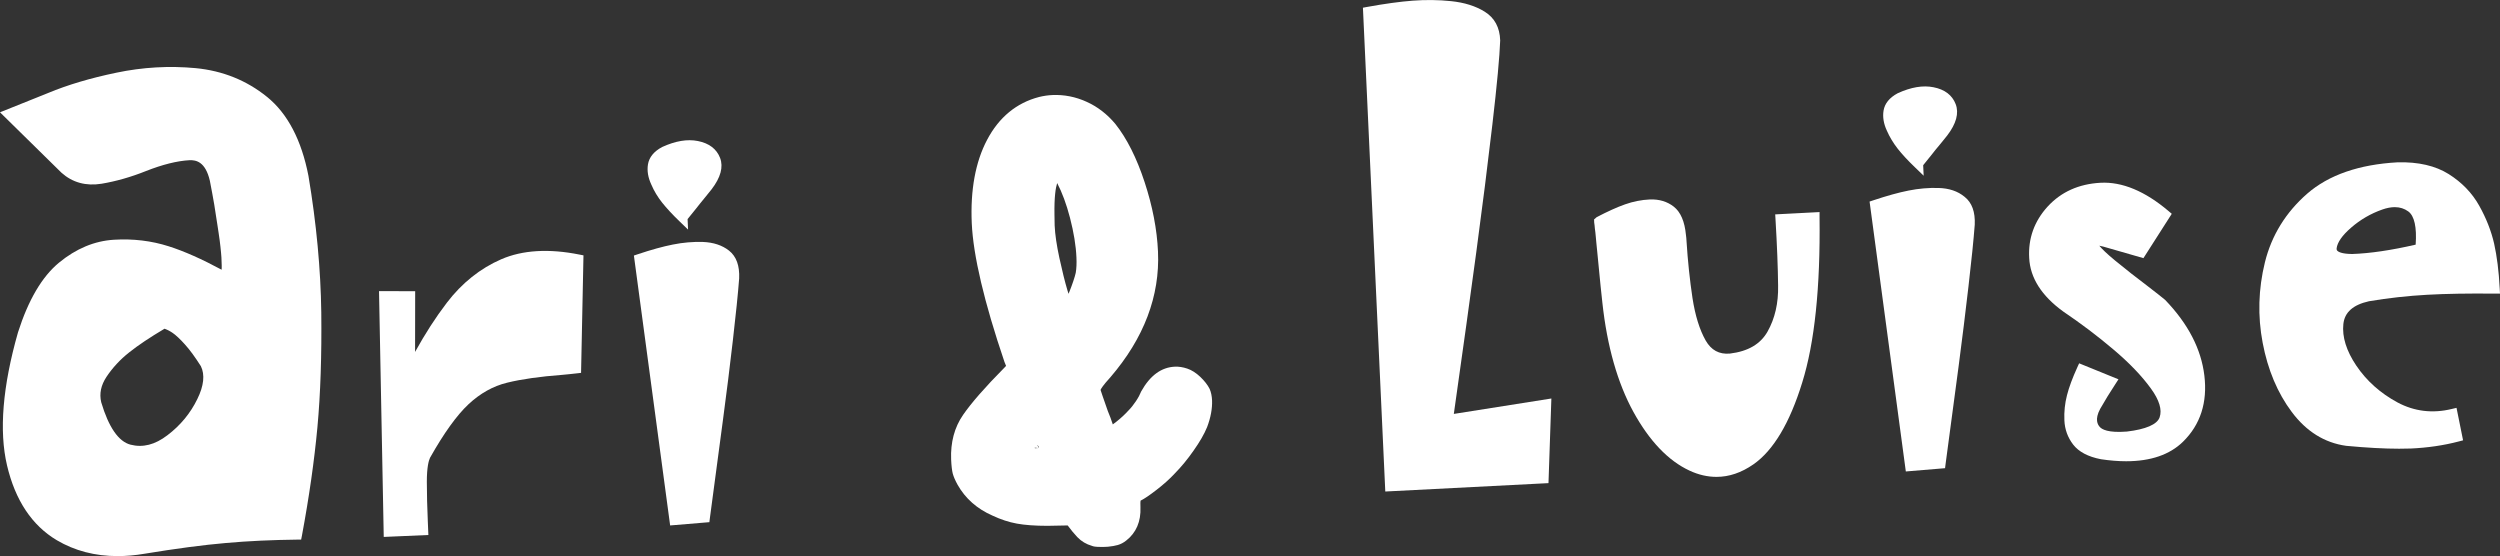
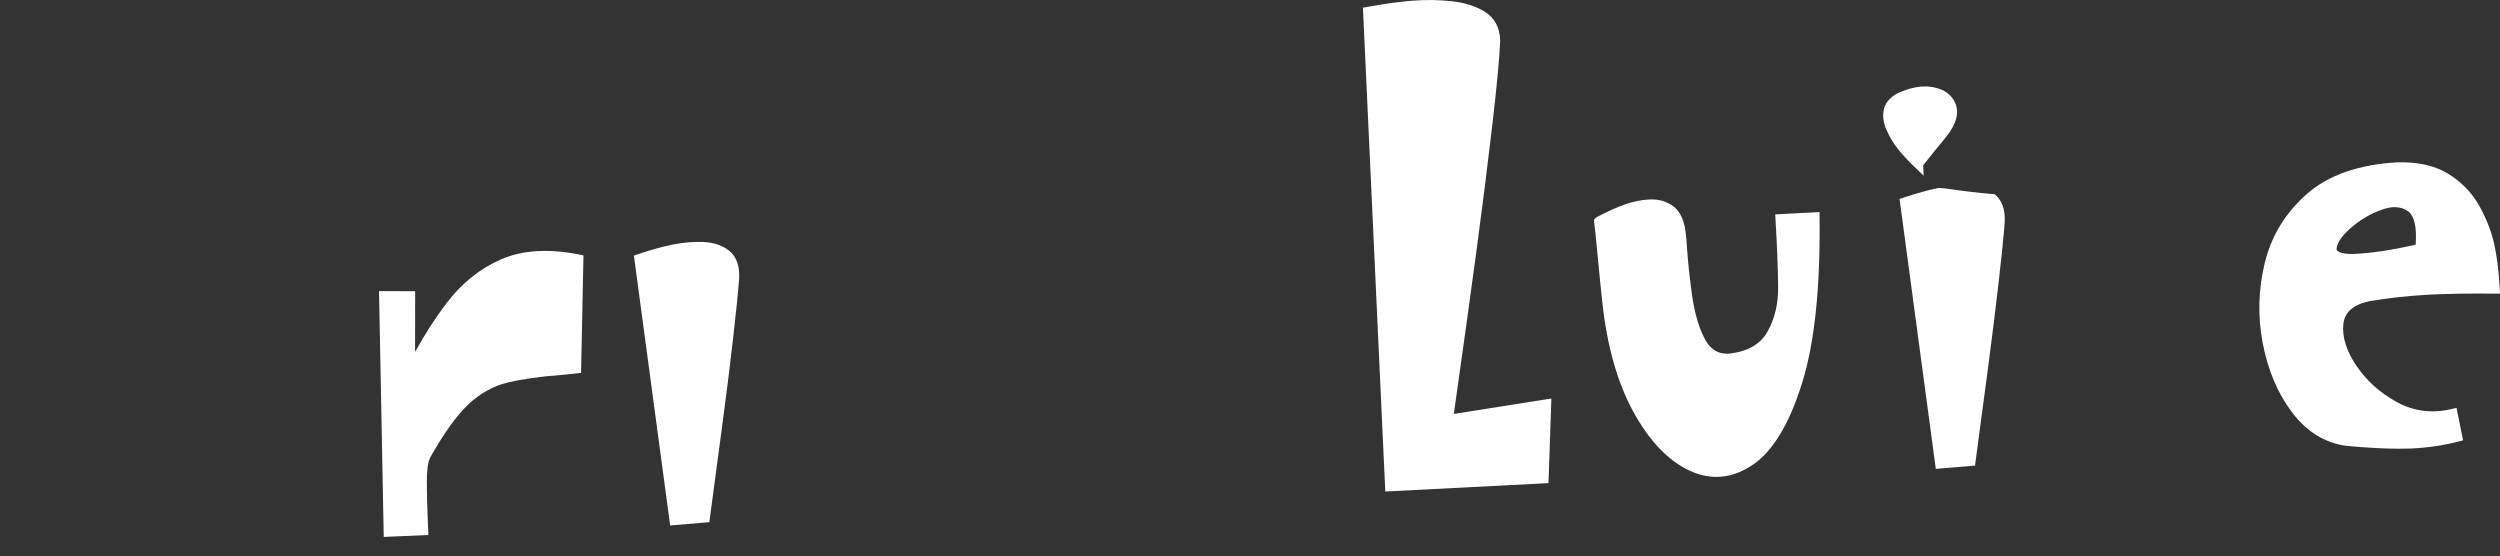
<svg xmlns="http://www.w3.org/2000/svg" version="1.1" id="Ebene_1" x="0px" y="0px" viewBox="0 0 259.35 57.69" style="enable-background:new 0 0 259.35 57.69;" xml:space="preserve">
  <rect x="0" y="0" width="259.35" height="57.69" fill="#333333" stroke="none" />
  <style type="text/css">
	.st0{fill:#FFFFFF;}
</style>
  <g>
-     <path class="st0" d="M201.1,19.5c-1.02-0.03-2.07,0.06-3.11,0.27c-1.02,0.2-2.24,0.54-3.65,1.01l-0.39,0.13l3.76,28l4.07-0.34   l0.05-0.4c0.54-3.99,0.99-7.39,1.36-10.2c0.37-2.82,0.71-5.57,1.02-8.26c0.32-2.75,0.53-4.84,0.65-6.4   c0.06-1.32-0.29-2.29-1.05-2.89C203.1,19.83,202.19,19.53,201.1,19.5z" />
-     <path class="st0" d="M214.03,32.31c1.79,1.21,3.55,2.53,5.21,3.94c1.65,1.39,2.96,2.76,3.9,4.06c0.87,1.2,1.17,2.2,0.9,2.98   c-0.25,0.74-1.44,1.25-3.4,1.48c-1.92,0.15-2.62-0.21-2.86-0.54c-0.13-0.17-0.51-0.69,0.09-1.81c0.5-0.88,1.03-1.74,1.57-2.56   l0.33-0.51l-4.08-1.66l-0.2,0.44c-0.49,1.08-0.85,2.04-1.06,2.87c-0.22,0.85-0.31,1.73-0.27,2.61c0.04,0.94,0.35,1.78,0.91,2.51   c0.57,0.74,1.53,1.26,2.88,1.52c0.93,0.14,1.81,0.21,2.62,0.21c2.54,0,4.52-0.68,5.89-2.02c1.81-1.77,2.56-4.09,2.22-6.88   c-0.33-2.74-1.68-5.36-4.07-7.84c-0.31-0.26-0.93-0.75-1.88-1.48l0,0c-1.08-0.81-2.2-1.69-3.32-2.61   c-0.86-0.71-1.35-1.19-1.63-1.53c0.22,0.04,0.55,0.12,1,0.26l3.58,1.03l2.94-4.6l-0.33-0.28c-2.44-2.07-4.82-3.06-7.06-2.94   c-2.25,0.12-4.09,0.95-5.48,2.46c-1.39,1.52-2.04,3.32-1.92,5.35C210.61,28.83,211.8,30.69,214.03,32.31z" />
+     <path class="st0" d="M201.1,19.5c-1.02,0.2-2.24,0.54-3.65,1.01l-0.39,0.13l3.76,28l4.07-0.34   l0.05-0.4c0.54-3.99,0.99-7.39,1.36-10.2c0.37-2.82,0.71-5.57,1.02-8.26c0.32-2.75,0.53-4.84,0.65-6.4   c0.06-1.32-0.29-2.29-1.05-2.89C203.1,19.83,202.19,19.53,201.1,19.5z" />
    <path class="st0" d="M44.44,55.5l-0.06-1.44c-0.06-1.42-0.1-2.79-0.1-4.08c0-1.5,0.19-2.19,0.33-2.49c1.43-2.54,2.77-4.41,4-5.56   c1.2-1.12,2.55-1.88,4-2.23c1.51-0.37,3.42-0.64,5.69-0.81c0.49-0.04,1-0.1,1.55-0.16l0.43-0.05l0.25-12.19l-0.41-0.08   c-3.18-0.64-5.91-0.47-8.11,0.48c-2.19,0.95-4.09,2.47-5.65,4.51c-1.17,1.53-2.27,3.24-3.3,5.11l0.01-6.3l-3.75-0.01l0.49,25.5   L44.44,55.5z" />
-     <path class="st0" d="M68.69,21.02c0.45,0.56,1.04,1.21,1.78,1.92l0.91,0.88l-0.05-1.09c0.03-0.04,0.07-0.09,0.12-0.15l0.42-0.52   c0.1-0.12,0.22-0.26,0.34-0.42c0.12-0.15,0.25-0.32,0.41-0.52l0.53-0.65c0.2-0.24,0.42-0.52,0.67-0.83   c0.94-1.23,1.24-2.32,0.88-3.26c-0.36-0.93-1.14-1.52-2.3-1.75c-1.1-0.22-2.33-0.01-3.71,0.62c-0.86,0.46-1.35,1.07-1.47,1.8   c-0.11,0.67,0.01,1.37,0.34,2.08C67.85,19.82,68.24,20.45,68.69,21.02z" />
    <path class="st0" d="M196.87,15.43c0.44,0.56,1.04,1.21,1.78,1.92l0.91,0.88l-0.05-1.09c0.03-0.04,0.07-0.08,0.12-0.15l0.41-0.51   c0.1-0.12,0.22-0.26,0.34-0.42c0.12-0.15,0.25-0.32,0.41-0.52l0.54-0.65c0.2-0.24,0.42-0.52,0.67-0.83   c0.94-1.23,1.24-2.32,0.88-3.26c-0.36-0.93-1.13-1.52-2.3-1.75c-1.1-0.22-2.33-0.01-3.71,0.62c-0.86,0.46-1.35,1.07-1.47,1.8   c-0.11,0.67,0.01,1.37,0.34,2.08C196.03,14.22,196.42,14.85,196.87,15.43z" />
    <path class="st0" d="M153.15,26.16c0.64-4.75,1.2-9.21,1.67-13.25c0.48-4.12,0.75-7.04,0.81-8.71c-0.04-1.35-0.58-2.35-1.61-2.99   c-0.95-0.59-2.12-0.95-3.48-1.09c-1.32-0.14-2.66-0.15-3.99-0.05c-1.32,0.1-2.91,0.32-4.73,0.65l-0.43,0.08l2.32,50.19l16.93-0.87   l0.3-8.78l-10.12,1.6C151.76,36.3,152.54,30.71,153.15,26.16z" />
    <path class="st0" d="M188.76,22.52L188.76,22l-4.6,0.24l0.03,0.5c0.16,2.69,0.25,5.01,0.27,6.89c0.04,1.81-0.33,3.41-1.09,4.76   c-0.73,1.3-2.02,2.06-3.91,2.29c-1.12,0.1-1.94-0.36-2.51-1.35c-0.63-1.11-1.09-2.59-1.37-4.4c-0.28-1.86-0.49-3.85-0.62-5.91   c-0.01-0.22-0.03-0.45-0.06-0.65c-0.13-1.39-0.55-2.37-1.26-2.93c-0.69-0.54-1.52-0.78-2.47-0.75c-0.87,0.04-1.75,0.21-2.59,0.51   c-0.83,0.29-1.81,0.74-2.93,1.32l-0.28,0.24l0.01,0.32c0,0.04,0.01,0.11,0.04,0.29c0,0.09,0.01,0.2,0.03,0.33l0.05,0.38   c0.02,0.14,0.04,0.31,0.05,0.51l0.06,0.65c0.02,0.24,0.05,0.52,0.09,0.9l0.21,2.15c0.04,0.44,0.09,0.92,0.14,1.43   c0.05,0.51,0.12,1.07,0.18,1.68c0.49,4.53,1.58,8.34,3.22,11.33c1.66,3.02,3.62,5.07,5.82,6.09c0.94,0.44,1.88,0.65,2.8,0.65   c1.3,0,2.58-0.43,3.83-1.3c2.07-1.44,3.77-4.29,5.06-8.48C188.25,35.57,188.85,29.79,188.76,22.52z M165.9,23.09   C165.9,23.09,165.9,23.09,165.9,23.09L165.9,23.09L165.9,23.09z" />
-     <path class="st0" d="M12.2,57.69c0.89,0,1.81-0.08,2.76-0.24c3.29-0.54,6.14-0.92,8.48-1.12c2.34-0.21,4.83-0.32,7.39-0.35l0.41,0   l0.08-0.4c0.75-4.02,1.29-7.81,1.61-11.27c0.32-3.46,0.45-7.47,0.4-11.91c-0.06-4.44-0.5-9.2-1.33-14.15   c-0.72-3.72-2.17-6.48-4.3-8.2c-2.11-1.71-4.6-2.71-7.39-2.98c-2.74-0.26-5.51-0.1-8.23,0.47C9.38,8.1,7,8.81,5.01,9.64L0,11.65   l6.38,6.27c1.14,1.02,2.54,1.4,4.16,1.14c1.49-0.25,3.04-0.69,4.59-1.31c1.72-0.68,3.24-1.06,4.52-1.13   c0.69-0.03,1.66,0.15,2.12,2.13c0.08,0.46,0.17,0.9,0.25,1.32c0.08,0.41,0.15,0.8,0.21,1.18c0.06,0.39,0.12,0.76,0.17,1.1   c0.06,0.34,0.11,0.66,0.15,0.96l0.13,0.86c0.04,0.27,0.08,0.52,0.11,0.77c0.03,0.25,0.06,0.47,0.08,0.67l0.06,0.6   c0.02,0.18,0.03,0.34,0.04,0.49L23,27.52c0,0.1,0,0.18,0,0.26c0,0.07-0.01,0.13-0.01,0.2c-2.04-1.1-3.88-1.92-5.49-2.43   c-1.78-0.57-3.69-0.8-5.67-0.68c-2.02,0.12-3.94,0.92-5.71,2.38c-1.76,1.45-3.18,3.87-4.25,7.22c-1.6,5.6-1.98,10.25-1.14,13.81   c0.85,3.62,2.59,6.23,5.16,7.76C7.75,57.14,9.86,57.69,12.2,57.69z M11.05,39.09c0.62-0.93,1.41-1.79,2.36-2.54   c0.93-0.74,2.16-1.56,3.66-2.45c0.3,0.11,0.59,0.26,0.86,0.45c0.35,0.25,0.78,0.65,1.26,1.19c0.5,0.55,1.06,1.32,1.65,2.25   c0.43,0.88,0.31,2.03-0.37,3.41c-0.71,1.46-1.75,2.73-3.1,3.75c-1.29,0.99-2.55,1.31-3.83,0.98c-1.24-0.32-2.27-1.81-3.04-4.4   C10.29,40.83,10.47,39.97,11.05,39.09z" />
-     <path class="st0" d="M119.99,50.81c0.75-0.58,1.38-1.15,1.87-1.68c0.68-0.69,1.34-1.49,1.96-2.38c0.64-0.91,1.1-1.7,1.4-2.43   c0.38-1,0.55-1.93,0.52-2.77c-0.02-0.46-0.1-0.85-0.25-1.2c-0.21-0.42-0.54-0.84-0.97-1.25c-0.44-0.42-0.9-0.71-1.35-0.86   c-0.44-0.15-0.88-0.22-1.29-0.2c-1.39,0.06-2.56,0.9-3.49,2.56c-0.12,0.3-0.3,0.65-0.55,1.02c-0.25,0.37-0.49,0.68-0.74,0.93   c-0.4,0.44-0.83,0.84-1.29,1.2c-0.16,0.12-0.28,0.22-0.37,0.28c-0.01-0.02-0.01-0.04-0.02-0.06c-0.12-0.38-0.29-0.84-0.5-1.34   c-0.51-1.45-0.69-1.99-0.75-2.18c0.05-0.12,0.25-0.47,1.02-1.31c3.48-4.05,5.15-8.43,4.94-13.04c-0.1-2.29-0.57-4.72-1.39-7.21   c-0.82-2.5-1.84-4.53-3.04-6.04c-0.84-1-1.84-1.78-2.98-2.29c-1.14-0.52-2.33-0.75-3.53-0.7c-0.47,0.02-0.93,0.09-1.39,0.2   c-2.35,0.61-4.17,2.11-5.4,4.45c-1.21,2.29-1.74,5.2-1.59,8.64c0.15,3.36,1.29,8.2,3.39,14.39l0.17,0.42l-0.2,0.21   c-1.98,2-3.41,3.64-4.26,4.87c-0.9,1.3-1.31,2.86-1.24,4.63c0.03,0.67,0.09,1.15,0.17,1.47c0.09,0.32,0.25,0.7,0.5,1.15   c0.8,1.42,2.02,2.5,3.62,3.2c0.85,0.4,1.7,0.68,2.53,0.83c0.82,0.15,1.89,0.23,3.17,0.23l2.1-0.04c0.34,0.46,0.67,0.86,1,1.21   c0.42,0.44,0.93,0.74,1.52,0.91c0.14,0.06,0.36,0.11,0.95,0.11c0.19,0,0.42,0,0.7-0.02c0.41-0.04,0.75-0.1,1.03-0.18   c0.31-0.09,0.61-0.25,0.87-0.46c1.04-0.81,1.54-1.98,1.48-3.46c-0.02-0.38,0-0.58,0.01-0.68   C118.74,51.73,119.28,51.36,119.99,50.81z M111,22.59c0.39,1.51,0.62,2.89,0.67,4.13c0.03,0.61,0,1.14-0.07,1.57   c-0.05,0.22-0.13,0.51-0.25,0.86c-0.12,0.36-0.25,0.71-0.39,1.06c-0.04,0.09-0.08,0.18-0.11,0.27c-0.04-0.11-0.07-0.24-0.12-0.38   c-0.26-0.88-0.54-2.01-0.83-3.34c-0.28-1.3-0.45-2.44-0.49-3.36l-0.02-1.13c-0.03-1.83,0.12-2.78,0.28-3.28   C110.18,19.96,110.63,21.17,111,22.59z M107.61,46.17c0.01,0,0.02,0.01,0.03,0.01c0.07,0.07,0.13,0.16,0.14,0.29l-0.05-0.06   L107.61,46.17C107.61,46.17,107.61,46.17,107.61,46.17z M107.7,46.48l-0.34,0.02c-0.01-0.02-0.02-0.04-0.02-0.06L107.7,46.48z" />
    <path class="st0" d="M76.03,35.29c0.31-2.68,0.53-4.83,0.65-6.4c0.06-1.32-0.29-2.29-1.05-2.89c-0.71-0.56-1.63-0.86-2.72-0.9   c-1.03-0.03-2.07,0.06-3.11,0.27c-1.02,0.2-2.25,0.54-3.65,1.01l-0.39,0.13l3.76,28l4.07-0.34l0.05-0.4   c0.54-3.99,0.99-7.39,1.36-10.21C75.38,40.73,75.72,37.98,76.03,35.29z" />
    <path class="st0" d="M258.74,25.27c-0.3-1.31-0.82-2.63-1.54-3.92c-0.74-1.33-1.81-2.43-3.17-3.29c-1.37-0.86-3.15-1.28-5.31-1.22   c-3.99,0.22-7.14,1.31-9.37,3.25c-2.22,1.94-3.7,4.33-4.39,7.13c-0.68,2.76-0.76,5.57-0.23,8.35c0.53,2.79,1.54,5.2,3.02,7.17   c1.51,2.02,3.4,3.2,5.64,3.51c2.13,0.2,3.97,0.3,5.49,0.3c0.44,0,0.84-0.01,1.23-0.02c1.72-0.08,3.39-0.32,4.95-0.73l0.46-0.12   l-0.68-3.37l-0.51,0.12c-1.98,0.48-3.87,0.25-5.61-0.68c-1.78-0.96-3.21-2.24-4.27-3.81c-1.04-1.54-1.49-3-1.35-4.32   c0.13-1.23,1.01-2,2.66-2.37c2.02-0.34,4.05-0.56,6.02-0.67c1.97-0.11,4.34-0.15,7.04-0.12l0.53,0l-0.03-0.53   C259.23,28.13,259.03,26.57,258.74,25.27z M250.6,25.38c-2.51,0.58-4.74,0.91-6.59,0.97c-1.14-0.01-1.46-0.25-1.55-0.35   c-0.04-0.04-0.07-0.1-0.06-0.24c0.08-0.62,0.58-1.34,1.49-2.13c0.96-0.84,2.05-1.47,3.24-1.89c0.48-0.17,0.91-0.25,1.31-0.25   c0.53,0,0.99,0.15,1.39,0.44C250.47,22.39,250.73,23.58,250.6,25.38z" />
  </g>
</svg>